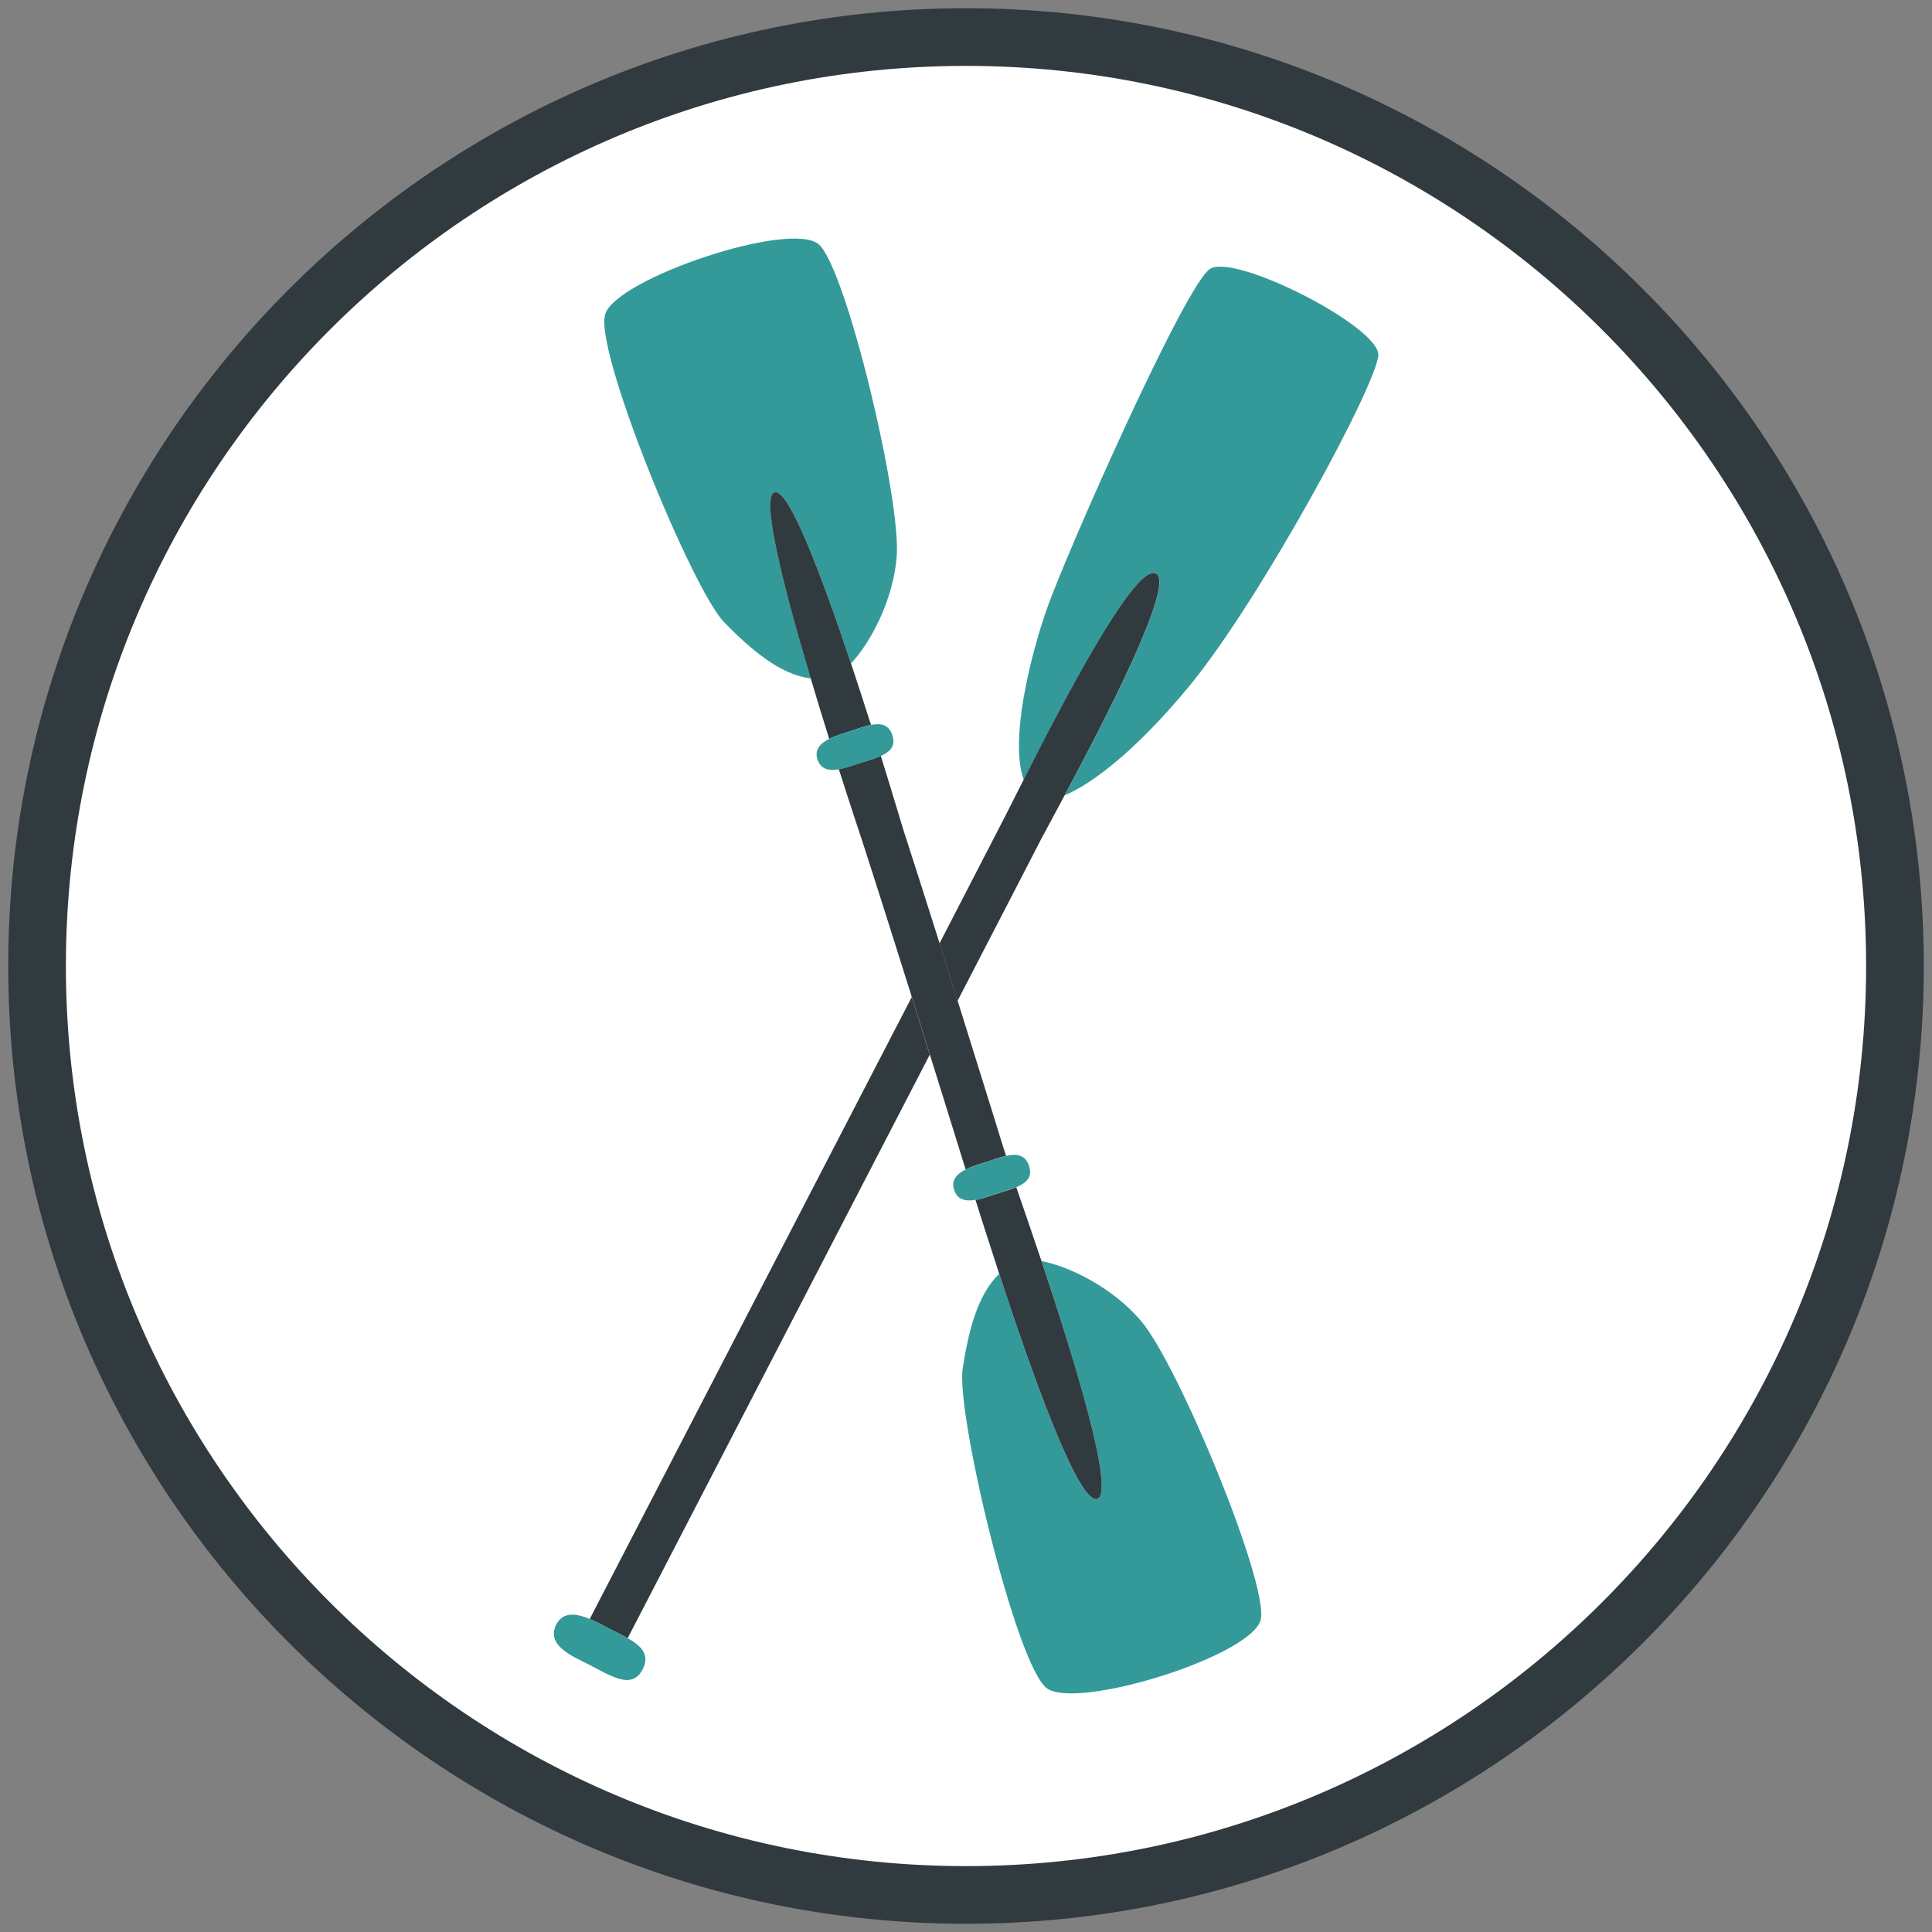
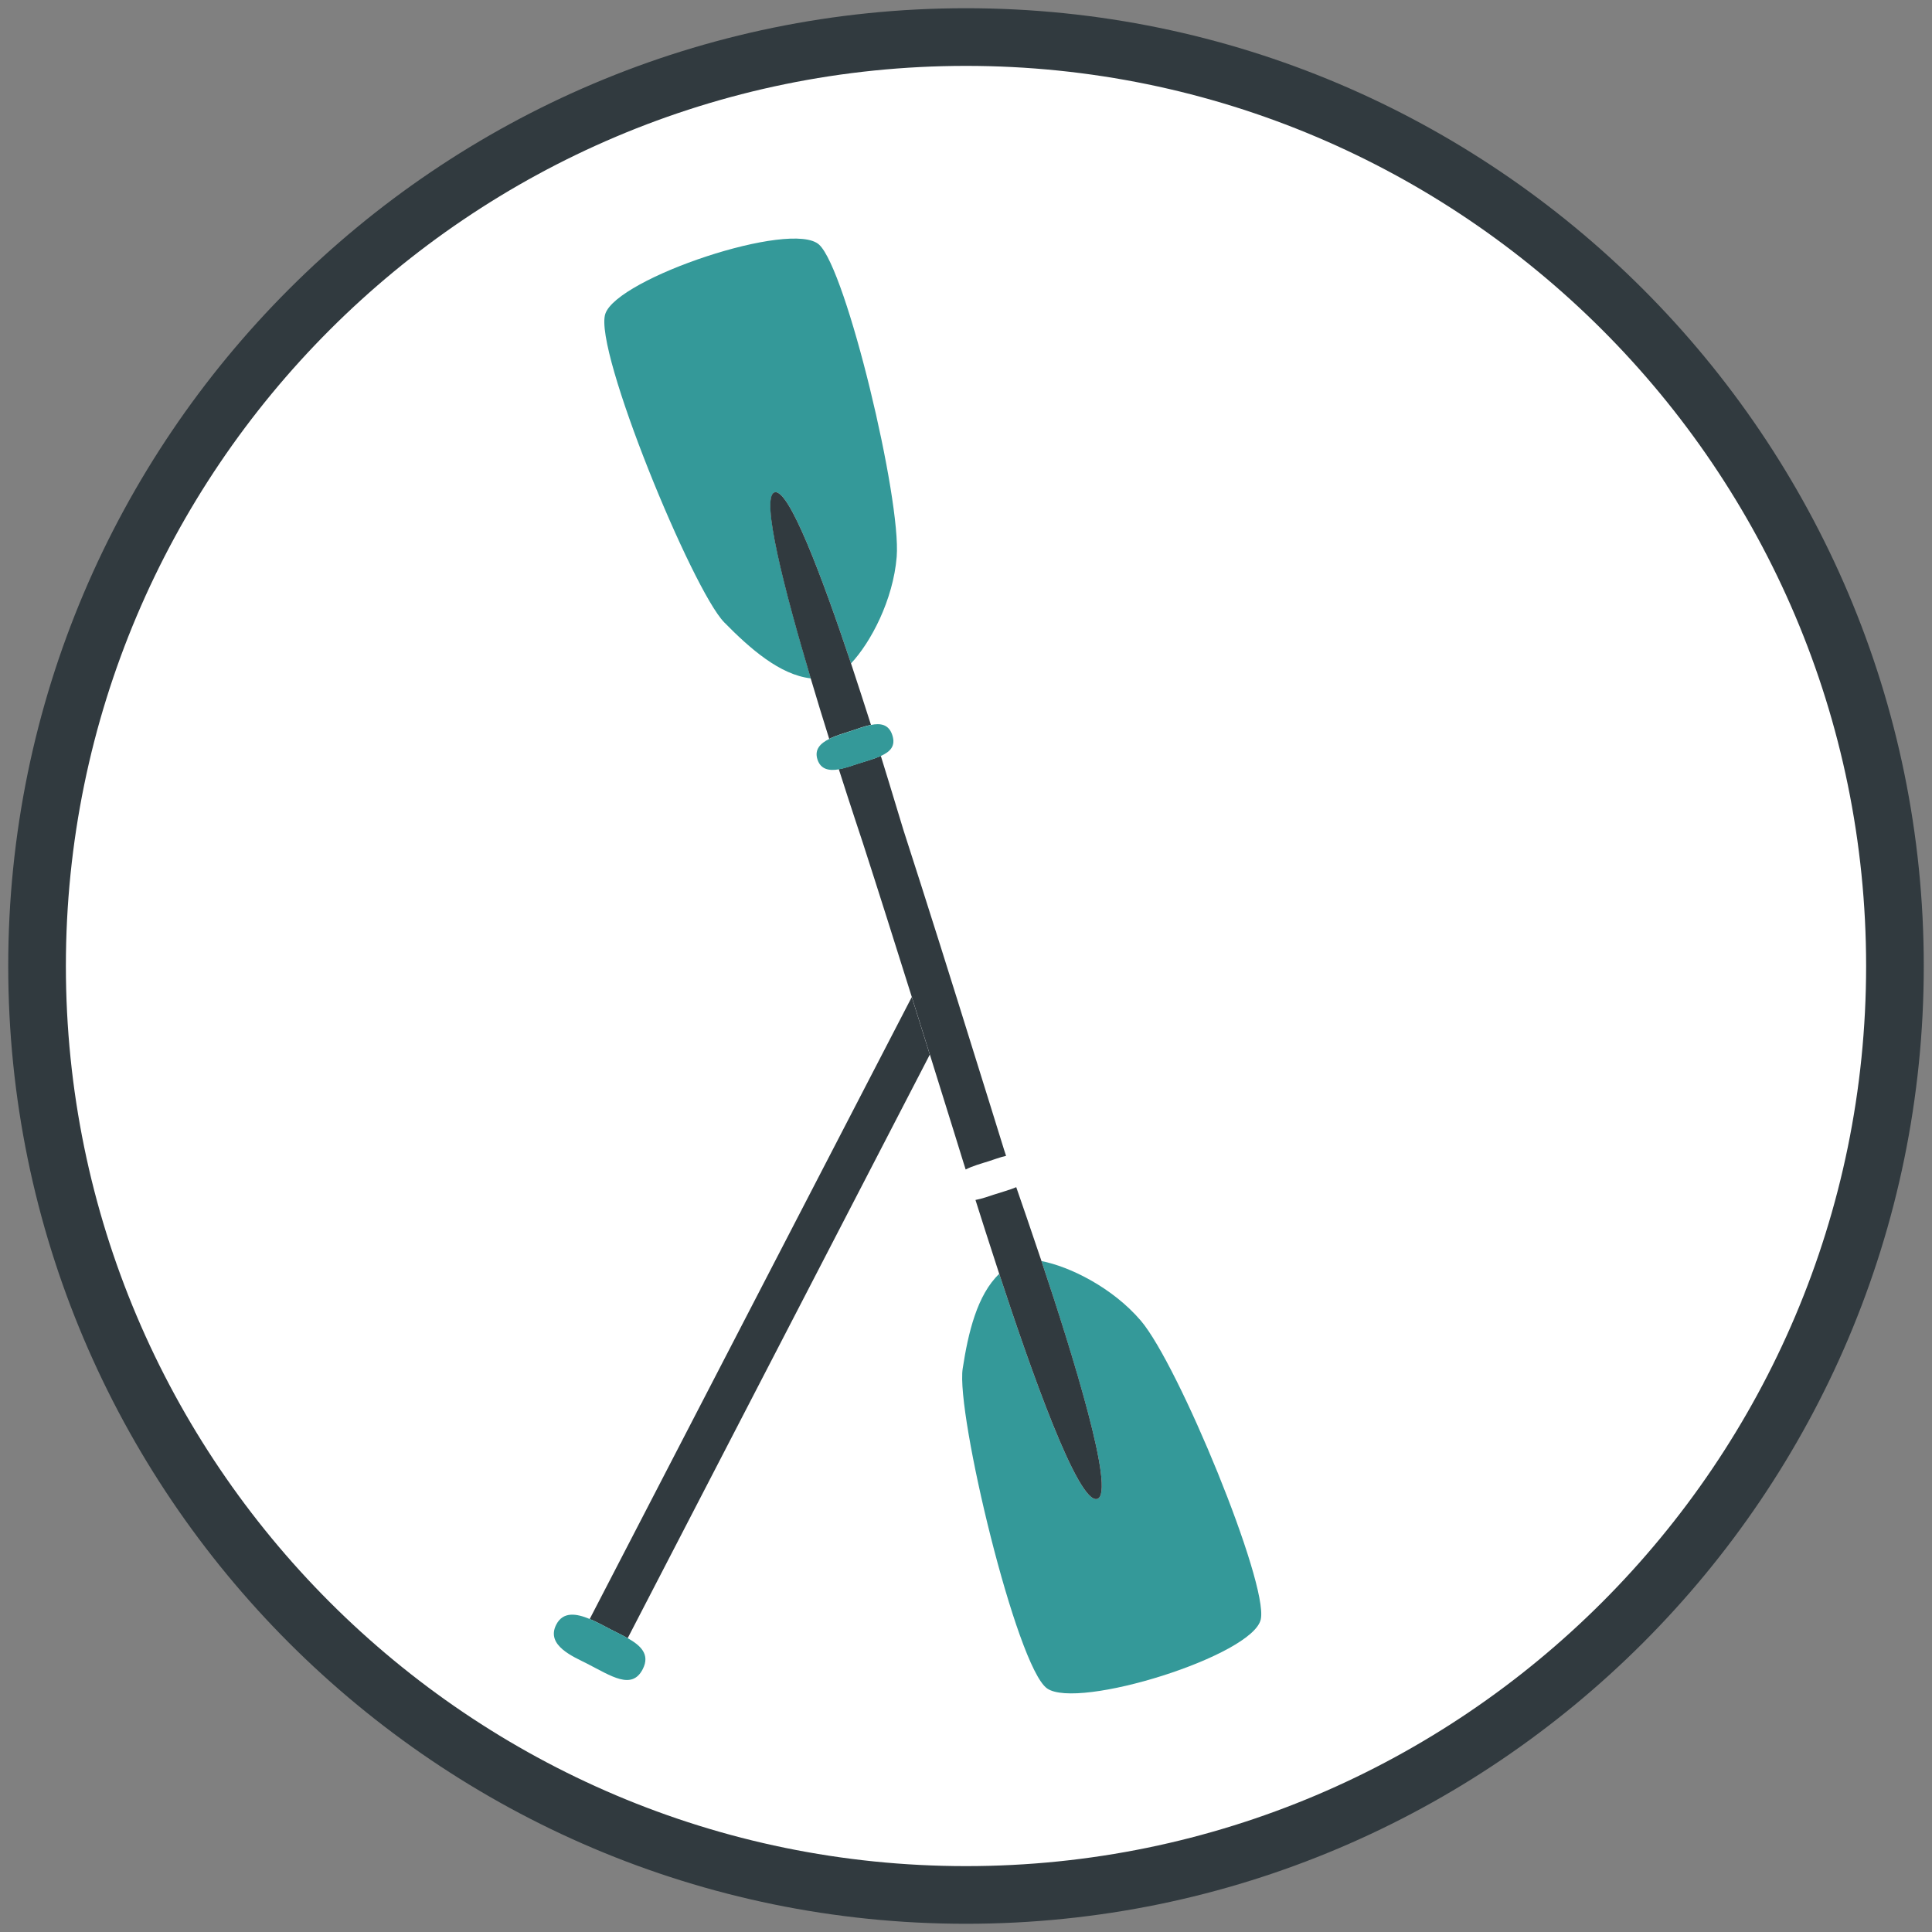
<svg xmlns="http://www.w3.org/2000/svg" id="Layer_1" data-name="Layer 1" viewBox="0 0 169.2 169.2">
  <rect x="0" y="0" width="169.2" height="169.2" fill="#808080" stroke="none" />
  <defs>
    <style>
      .cls-1 {
        fill: #313a3f;
      }

      .cls-2 {
        fill: #349999;
      }

      .cls-3 {
        fill: #fff;
      }
    </style>
  </defs>
  <g>
    <circle class="cls-3" cx="84.6" cy="84.6" r="81.36" />
    <path class="cls-1" d="M84.6,168.48C38.35,168.48.72,130.85.72,84.6S38.35.72,84.6.72s83.88,37.63,83.88,83.88-37.63,83.88-83.88,83.88ZM84.6,5.77C41.13,5.77,5.77,41.13,5.77,84.6s35.36,78.83,78.83,78.83,78.83-35.36,78.83-78.83S128.07,5.77,84.6,5.77Z" />
  </g>
  <g>
-     <path class="cls-2" d="M101.25,50.22c1.73.89-4.64,13.15-8,19.43,2.51-1.05,6.44-4.14,10.91-9.57,6.31-7.67,16.47-26.51,16.55-28.99.07-2.49-12.56-8.94-14.74-7.54s-12.54,24.8-14.28,29.75c-1.43,4.08-3.3,11.52-2.03,14.99,3.33-6.59,9.79-19.01,11.6-18.08Z" />
    <path class="cls-1" d="M51.65,141.79c.65.27,1.31.64,1.87.93.47.24.98.48,1.45.75,3.15-6.09,16.8-32.44,26.46-51.11-.5-1.58-1.03-3.29-1.58-5.04-9.69,18.72-24.88,48.05-28.21,54.48Z" />
-     <path class="cls-1" d="M91.38,73.12c.24-.46.93-1.74,1.86-3.47,3.36-6.28,9.74-18.54,8-19.43-1.82-.93-8.27,11.49-11.6,18.08-.72,1.42-1.3,2.58-1.65,3.26-.45.88-2.63,5.09-5.71,11.06.54,1.7,1.07,3.4,1.58,5.03,4.19-8.1,7.21-13.93,7.51-14.53Z" />
    <path class="cls-2" d="M51.65,141.79c-1.17-.49-2.34-.68-2.94.5-.93,1.83,1.54,2.81,2.71,3.41,2.11,1.08,3.92,2.34,4.87.48.67-1.3-.2-2.08-1.31-2.71-.47-.27-.98-.51-1.45-.75-.56-.29-1.22-.65-1.87-.93Z" />
    <path class="cls-2" d="M91.21,110.44c2.73,8.19,6.51,20.3,4.89,20.83-1.67.54-5.86-11.39-8.59-19.71-1.94,1.85-2.72,5.17-3.2,8.3-.6,3.92,4.7,26.07,7.38,28,2.68,1.93,18.09-2.87,18.73-6.06.65-3.19-7.21-22.28-10.51-26.14-2.46-2.88-6.21-4.74-8.71-5.22Z" />
    <path class="cls-2" d="M67.83,43.12c1.24-.4,4.14,7.32,6.7,14.98,1.74-1.85,3.69-5.56,4-9.33.41-5.06-4.4-25.13-6.79-27.34-2.39-2.21-17.7,2.93-18.73,6.06-1.04,3.13,7.64,24.19,10.42,27.02,2.26,2.3,4.88,4.6,7.58,4.9-2.32-7.79-4.41-15.89-3.17-16.29Z" />
    <path class="cls-1" d="M76.28,63.49c-.55-1.72-1.14-3.55-1.75-5.39-2.56-7.66-5.46-15.38-6.7-14.98-1.24.4.85,8.51,3.17,16.29.54,1.82,1.09,3.62,1.62,5.3.61-.31,1.37-.52,1.98-.72.54-.18,1.13-.4,1.68-.51Z" />
    <path class="cls-1" d="M88.11,101.23c-.06-.18-.11-.35-.18-.55,0,0-1.83-5.91-4.06-13.03-.51-1.63-1.05-3.33-1.58-5.03-1.08-3.43-2.19-6.89-3.17-9.93-.13-.39-.89-2.98-1.98-6.49-.57.26-1.29.45-2.04.69-.43.14-1.04.37-1.64.47,1.13,3.54,2,6.13,2.11,6.47,1.32,4.08,2.86,8.95,4.28,13.47.55,1.76,1.08,3.46,1.58,5.04,1.7,5.43,2.95,9.48,2.95,9.48.07.22.13.41.19.6.61-.31,1.37-.52,1.98-.71.5-.16,1.04-.37,1.55-.48Z" />
    <path class="cls-1" d="M96.1,131.27c1.62-.52-2.15-12.64-4.89-20.83-.96-2.86-1.78-5.23-2.21-6.47-.56.24-1.25.42-1.95.65-.43.14-1.03.36-1.62.47.44,1.38,1.18,3.73,2.08,6.47,2.73,8.32,6.92,20.25,8.59,19.71Z" />
-     <path class="cls-2" d="M89.01,103.97c.89-.38,1.43-.87,1.11-1.86-.33-1.02-1.12-1.08-2.01-.88-.51.12-1.05.32-1.55.48-.61.2-1.36.41-1.98.71-.77.38-1.31.92-1.02,1.79.29.91,1.08,1.01,1.88.87.59-.1,1.19-.33,1.62-.47.7-.23,1.39-.42,1.95-.65Z" />
+     <path class="cls-2" d="M89.01,103.97Z" />
    <path class="cls-2" d="M77.13,66.21c.83-.37,1.33-.87,1.02-1.82-.31-.97-1.05-1.07-1.88-.9-.55.11-1.14.33-1.68.51-.61.2-1.36.41-1.98.72-.76.38-1.3.91-1.02,1.79.29.91,1.07,1,1.86.87.6-.1,1.2-.33,1.64-.47.74-.24,1.47-.44,2.04-.69Z" />
  </g>
</svg>